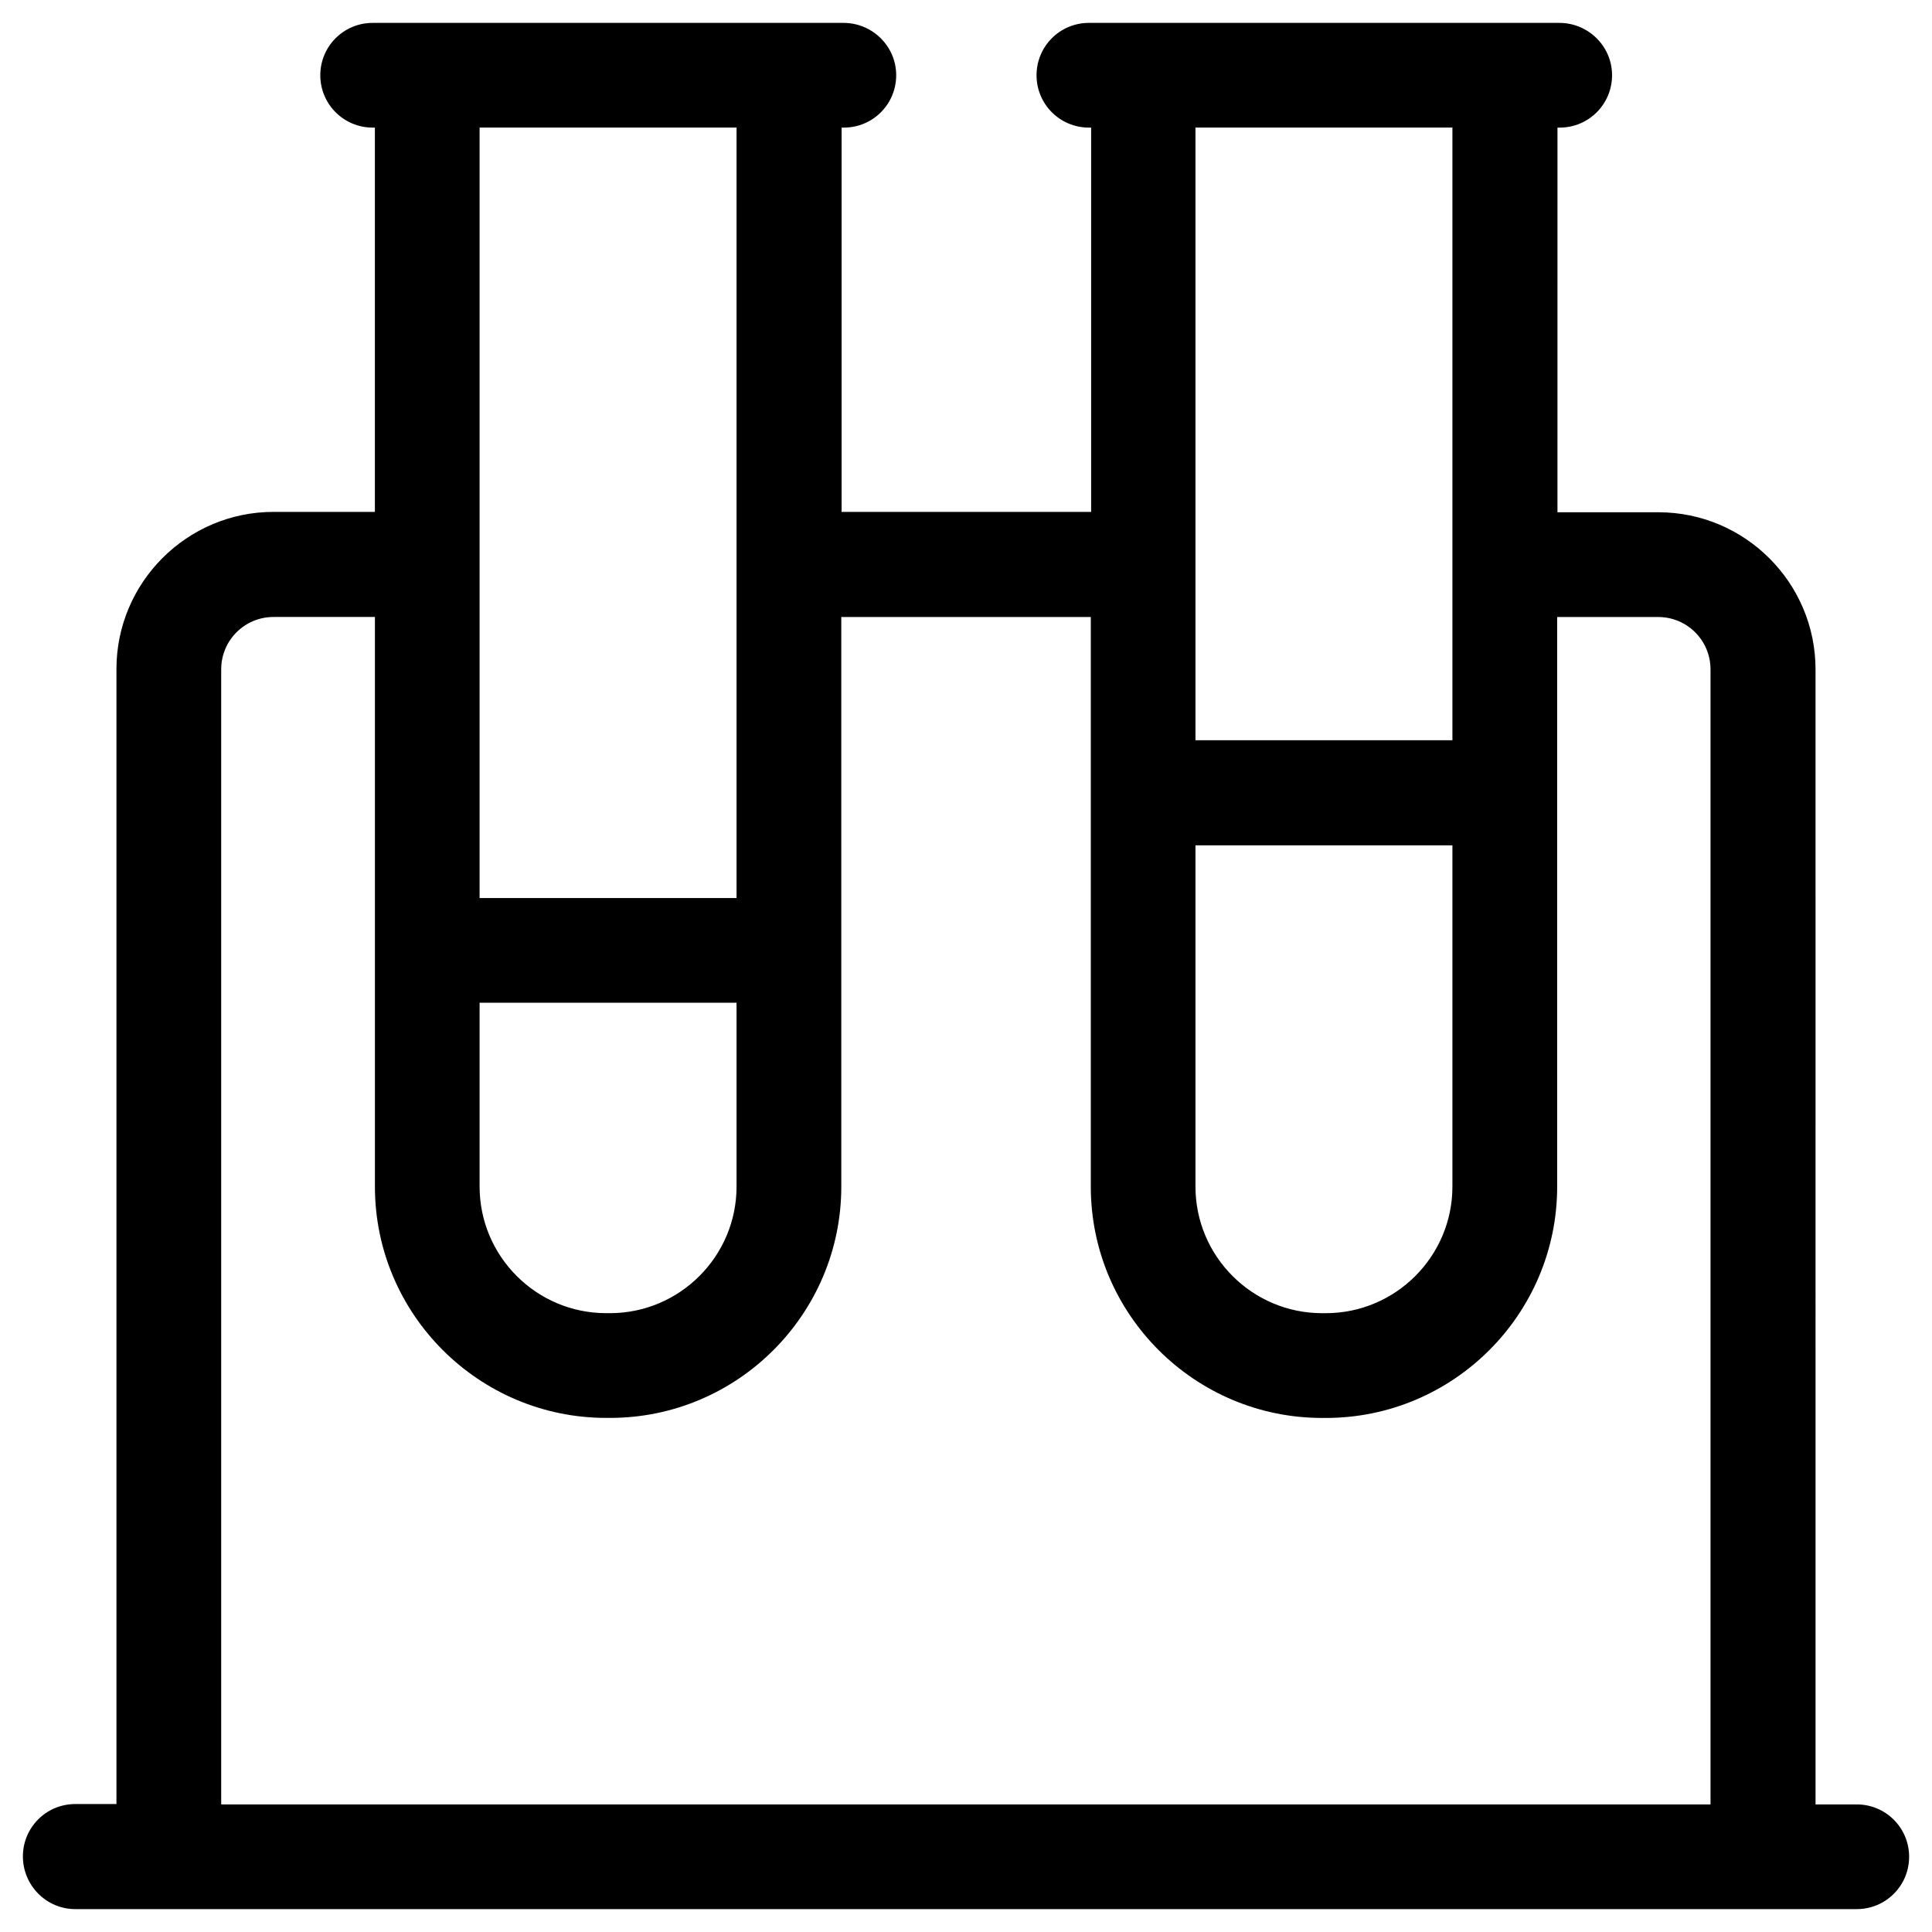
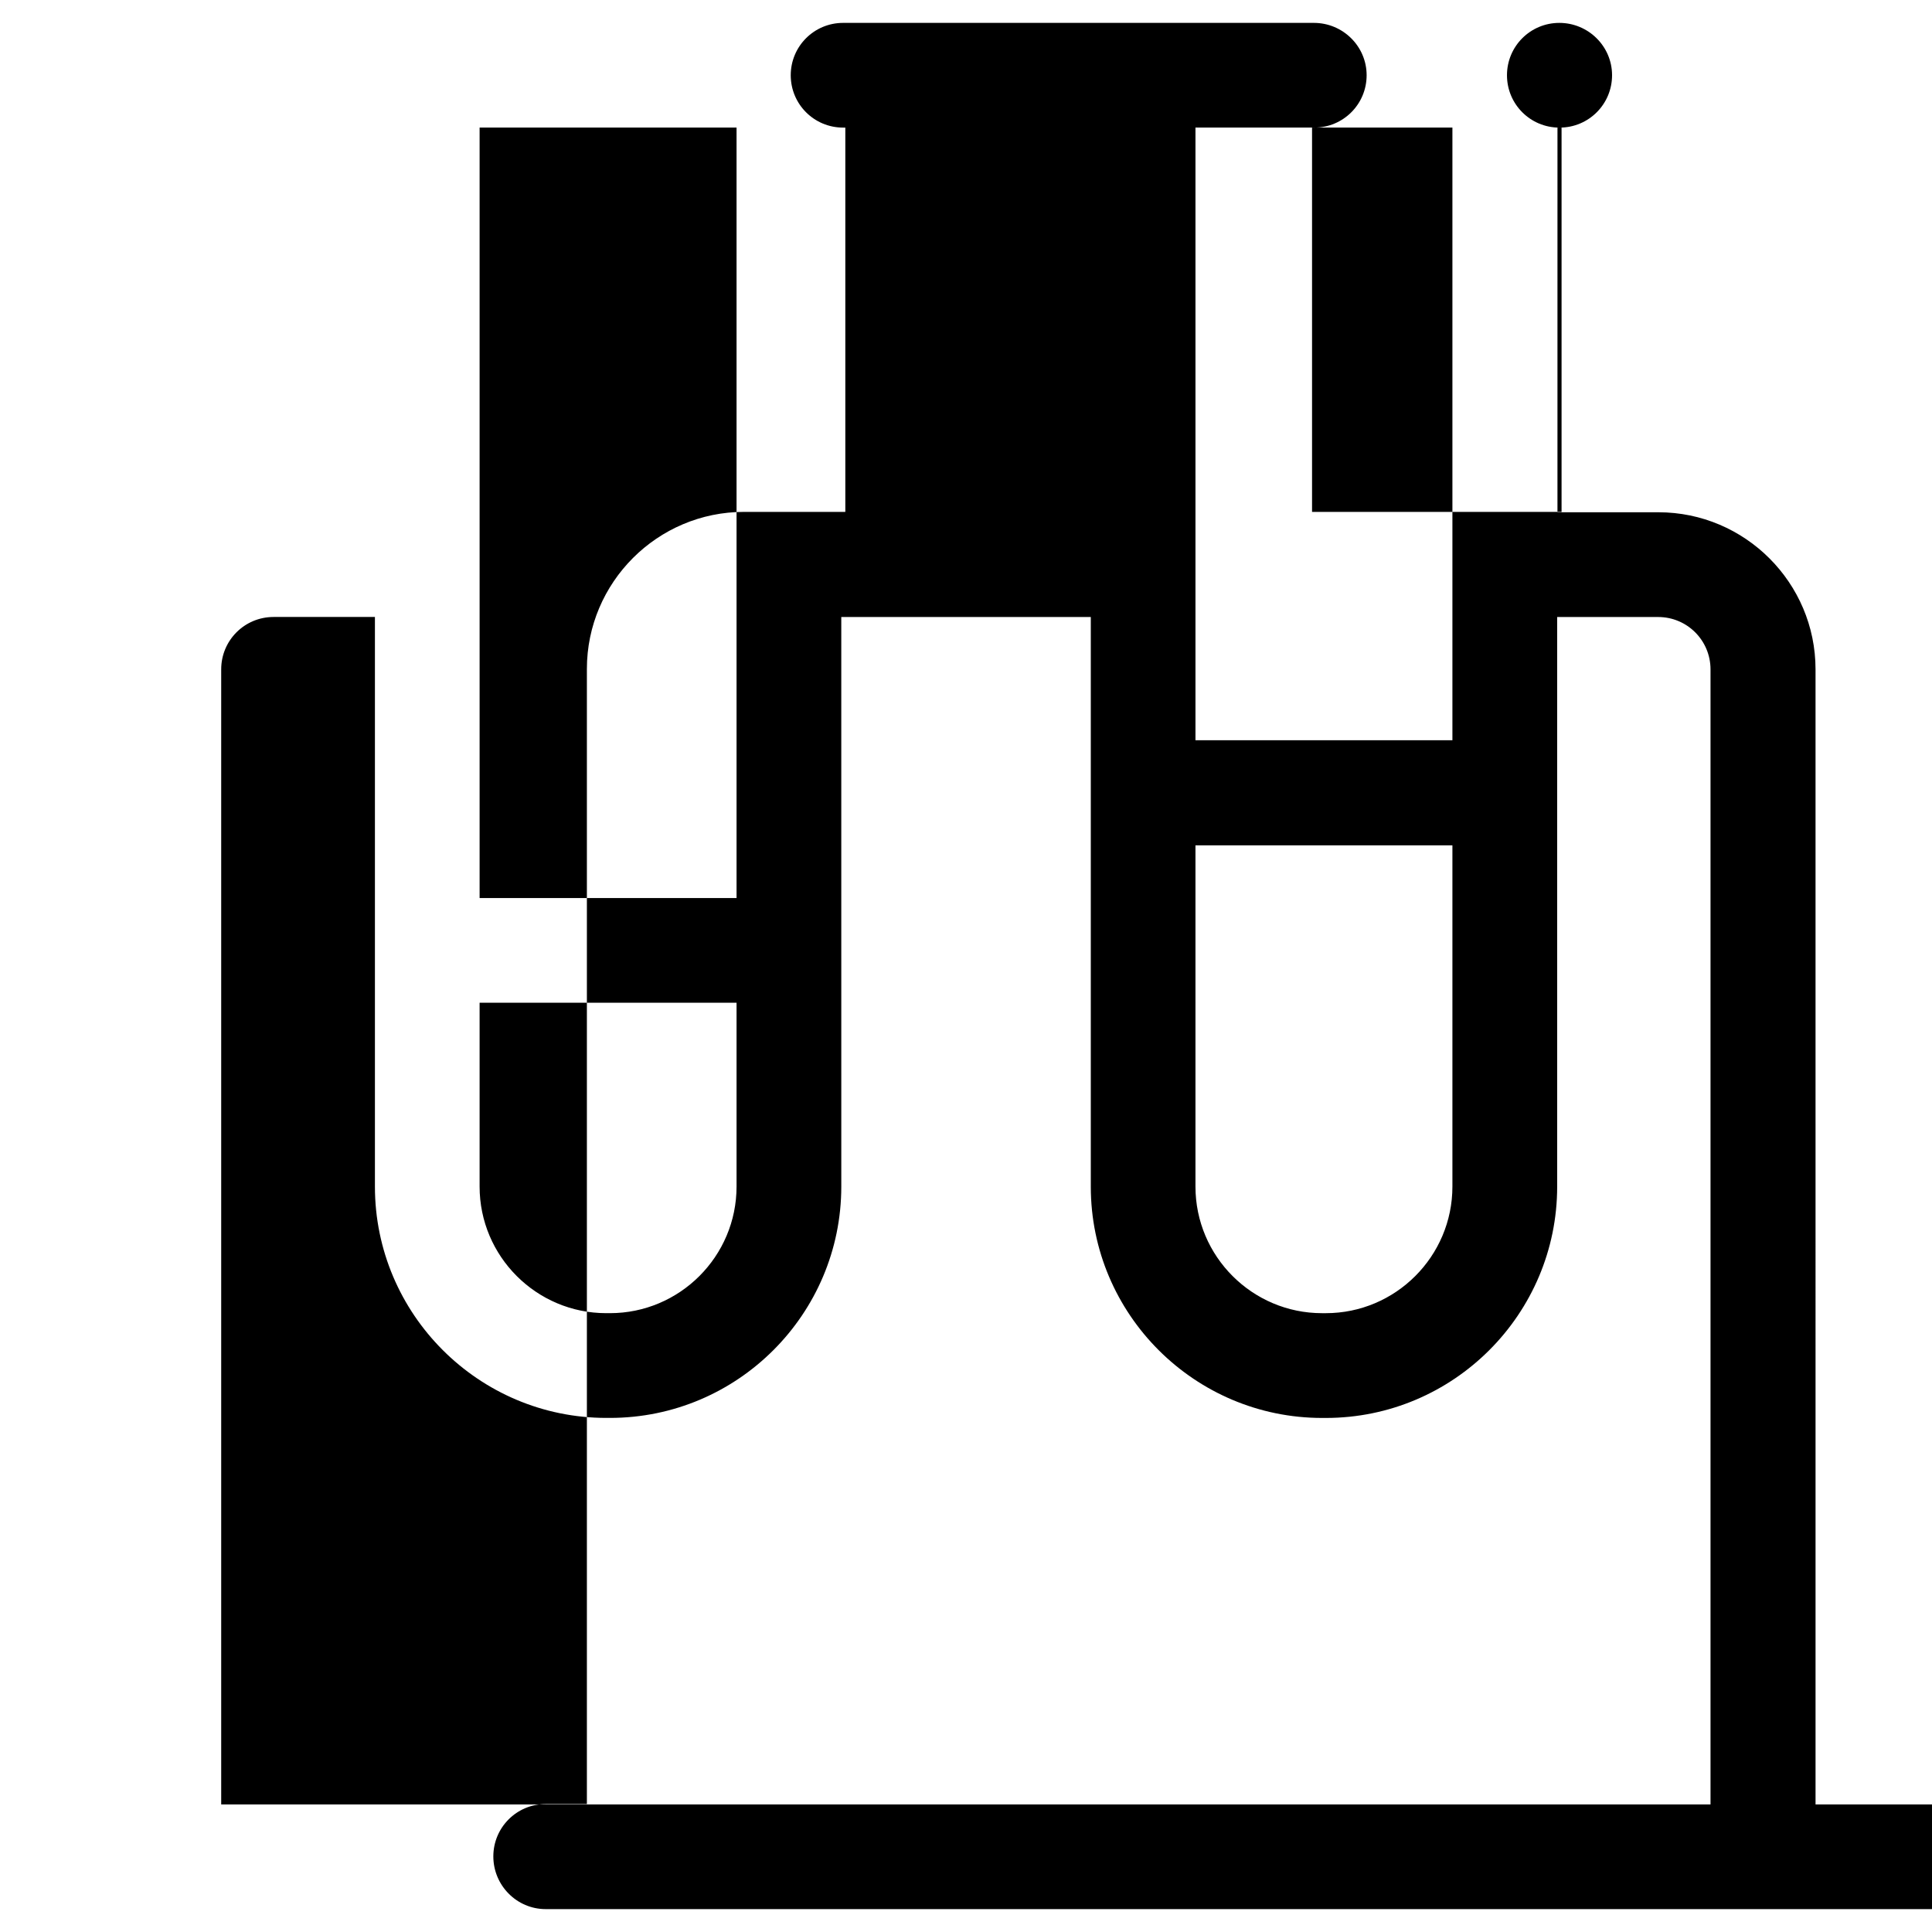
<svg xmlns="http://www.w3.org/2000/svg" fill="#000000" width="800px" height="800px" version="1.1" viewBox="144 144 512 512">
-   <path d="m636.06 622.19h-10.922l-0.004-300.81c0-22.926-18.695-41.625-41.625-41.625h-26.766l0.004-101.94h0.59c7.676 0 13.875-6.199 13.875-13.875s-6.297-13.875-13.973-13.875h-124.67c-7.676 0-13.875 6.199-13.875 13.875s6.199 13.875 13.875 13.875h0.59v101.84h-66.125v-101.84h0.59c7.676 0 13.875-6.199 13.875-13.875s-6.297-13.875-13.973-13.875h-124.77c-7.676 0-13.875 6.199-13.875 13.875s6.199 13.875 13.875 13.875h0.59v101.84h-26.863c-22.926 0-41.625 18.695-41.625 41.625v300.81h-10.918c-7.676 0-13.875 6.199-13.875 13.875 0 7.672 6.199 13.969 13.875 13.969h472.12c7.676 0 13.875-6.199 13.875-13.875-0.004-7.672-6.203-13.871-13.875-13.871zm-175.25-444.38h68.094v162.36h-68.094zm0 190.21h68.094v90.43c0 18.5-15.055 33.555-33.555 33.555h-0.984c-18.5 0-33.555-15.055-33.555-33.555zm-189.71-190.21h68.094v204.18h-68.094zm0 231.93h68.094v48.707c0 18.5-15.055 33.555-33.555 33.555h-0.984c-18.5 0-33.555-15.055-33.555-33.555zm326.3 212.45h-394.78v-300.81c0-7.676 6.199-13.875 13.875-13.875h26.863v150.95c0 33.852 27.551 61.305 61.305 61.305h0.984c33.852 0 61.305-27.551 61.305-61.305l-0.004-150.94h66.125v150.95c0 33.852 27.551 61.305 61.305 61.305h0.984c33.852 0 61.305-27.551 61.305-61.305l-0.004-150.95h26.766c7.676 0 13.875 6.199 13.875 13.875v300.81z" />
+   <path d="m636.06 622.19h-10.922l-0.004-300.81c0-22.926-18.695-41.625-41.625-41.625h-26.766l0.004-101.94h0.59c7.676 0 13.875-6.199 13.875-13.875s-6.297-13.875-13.973-13.875c-7.676 0-13.875 6.199-13.875 13.875s6.199 13.875 13.875 13.875h0.59v101.84h-66.125v-101.84h0.59c7.676 0 13.875-6.199 13.875-13.875s-6.297-13.875-13.973-13.875h-124.77c-7.676 0-13.875 6.199-13.875 13.875s6.199 13.875 13.875 13.875h0.59v101.84h-26.863c-22.926 0-41.625 18.695-41.625 41.625v300.81h-10.918c-7.676 0-13.875 6.199-13.875 13.875 0 7.672 6.199 13.969 13.875 13.969h472.12c7.676 0 13.875-6.199 13.875-13.875-0.004-7.672-6.203-13.871-13.875-13.871zm-175.25-444.38h68.094v162.36h-68.094zm0 190.21h68.094v90.43c0 18.5-15.055 33.555-33.555 33.555h-0.984c-18.5 0-33.555-15.055-33.555-33.555zm-189.71-190.21h68.094v204.18h-68.094zm0 231.93h68.094v48.707c0 18.5-15.055 33.555-33.555 33.555h-0.984c-18.5 0-33.555-15.055-33.555-33.555zm326.3 212.45h-394.78v-300.81c0-7.676 6.199-13.875 13.875-13.875h26.863v150.95c0 33.852 27.551 61.305 61.305 61.305h0.984c33.852 0 61.305-27.551 61.305-61.305l-0.004-150.94h66.125v150.95c0 33.852 27.551 61.305 61.305 61.305h0.984c33.852 0 61.305-27.551 61.305-61.305l-0.004-150.95h26.766c7.676 0 13.875 6.199 13.875 13.875v300.81z" />
</svg>